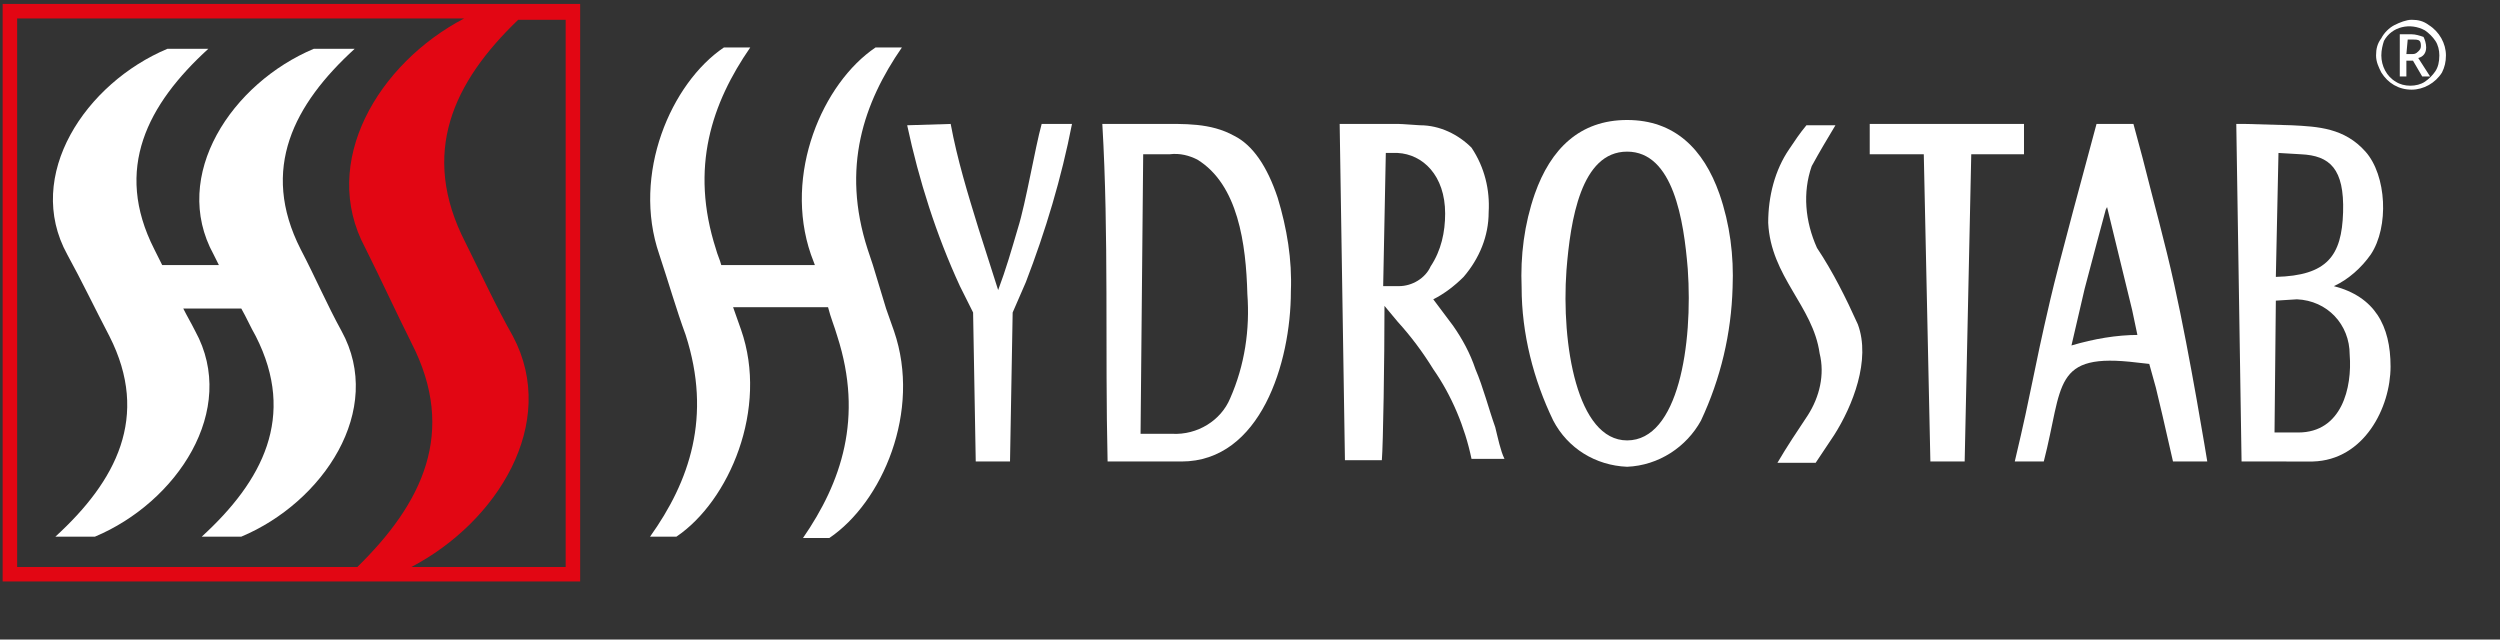
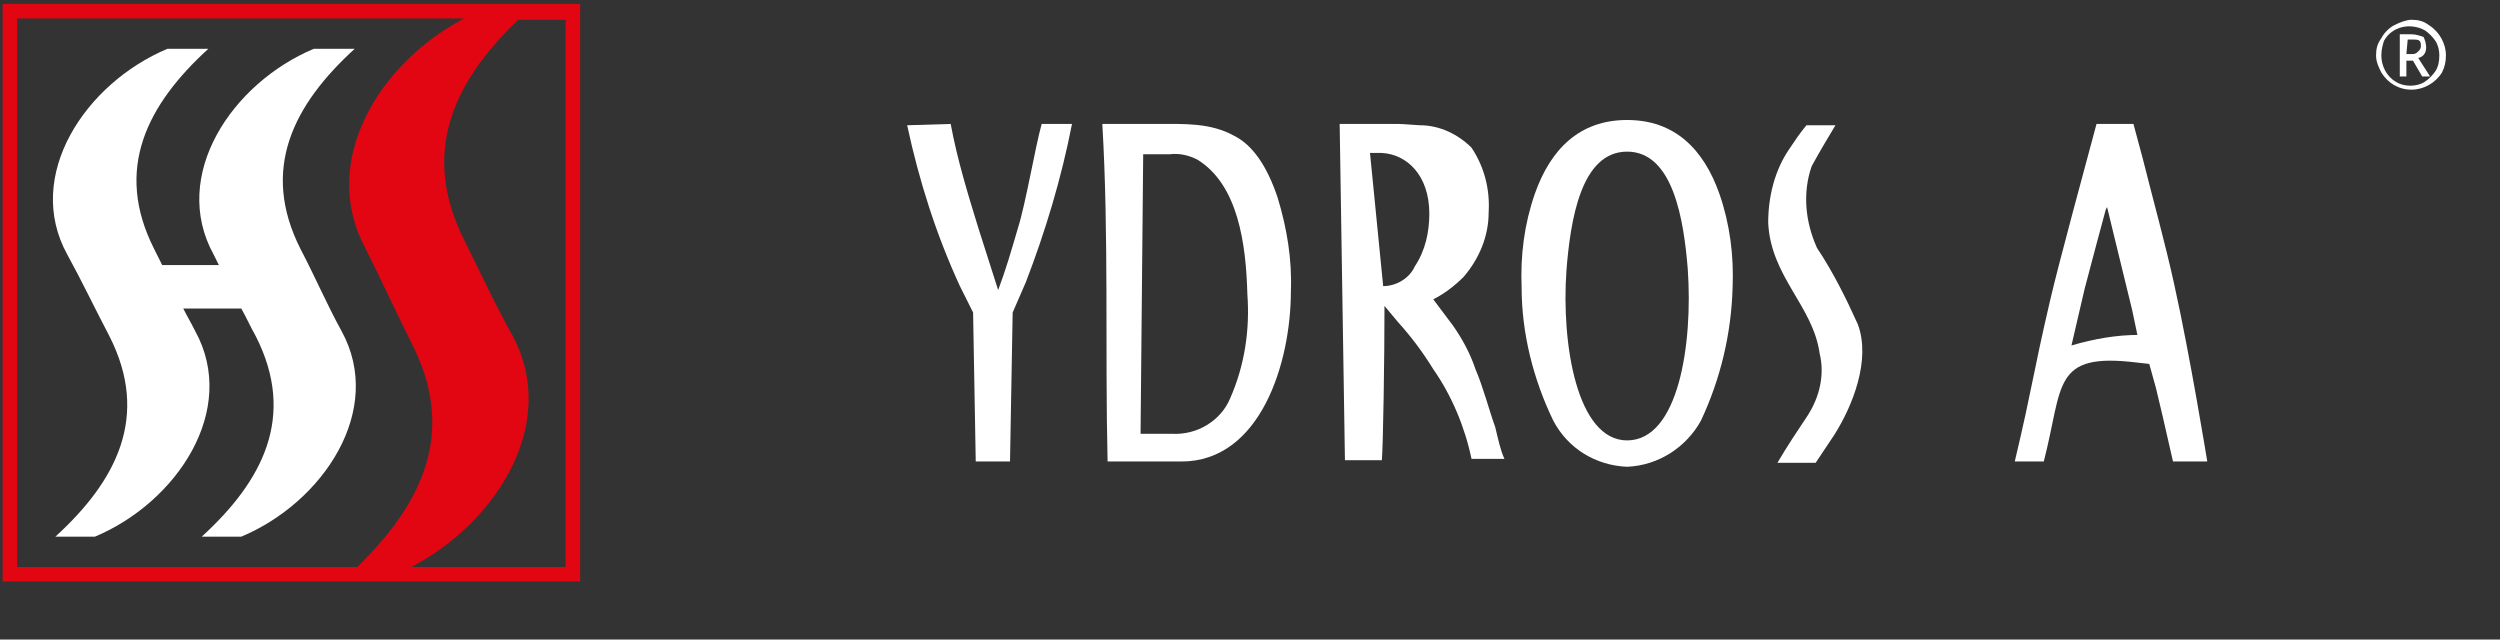
<svg xmlns="http://www.w3.org/2000/svg" version="1.1" id="bbe88651-af08-465b-88a6-1d4e28e892bf" x="0px" y="0px" viewBox="0 0 189.6 48.5" style="enable-background:new 0 0 189.6 48.5;" xml:space="preserve">
  <rect x="0" y="0" width="189.6" height="48.5" fill="#333333" stroke="none" />
  <style type="text/css">
	.st0{fill-rule:evenodd;clip-rule:evenodd;fill:#FFFFFF;}
	.st1{fill:#FFFFFF;}
	.st2{fill:#E20613;}
</style>
-   <path class="st0" d="M50,19.3c-2.1-6.1,0.9-13,4.9-15.7h2c-2.9,4.2-4.6,9.1-2.6,15.3c0.1,0.4,0.3,0.8,0.4,1.2h7.1  c-0.1-0.3-0.2-0.5-0.3-0.8c-2.1-6.1,0.9-13,4.9-15.7h2c-2.9,4.2-4.6,9.1-2.6,15.3l0.4,1.2l1,3.3c0.2,0.6,0.4,1.1,0.6,1.7  c2.1,6.1-0.9,13-4.9,15.7h-2c2.9-4.2,4.6-9.1,2.6-15.3c-0.2-0.7-0.5-1.4-0.7-2.2h-7.2c0.2,0.6,0.4,1.1,0.6,1.7  c2.1,6-0.9,13-4.9,15.7h-2c3-4.2,4.7-9.1,2.7-15.3C51.3,23.5,50.7,21.4,50,19.3z" />
  <path class="st1" d="M83.6,9.4h4.2c2,0,4-0.1,5.8,0.9c1.4,0.7,2.5,2.3,3.3,4.7c0.7,2.3,1.1,4.7,1,7.1c0,5.4-2.3,12.9-8.3,12.9H84  C83.8,26.5,84.1,17.9,83.6,9.4L83.6,9.4z M86.5,32.9h2.4c1.9,0.1,3.7-1,4.4-2.7c1.1-2.5,1.5-5.2,1.3-7.9c-0.1-3.8-0.7-8.3-3.8-10.2  c-0.6-0.3-1.3-0.5-2.1-0.4h-2L86.5,32.9z" />
  <path class="st1" d="M72.1,9.4c0.5,2.7,1.3,5.3,2.1,7.9c0.5,1.6,1,3.1,1.5,4.7c0.6-1.6,1-3,1.5-4.7c0.6-1.9,1.3-6.1,1.8-7.9h2.3  c-0.8,4.1-2,8.1-3.5,12l-1,2.3L76.6,35H74l-0.2-11.3l-1-2c-1.8-3.9-3.1-8-4-12.2L72.1,9.4z" />
-   <path class="st1" d="M169.6,9.4h0.7l3.5,0.1c2,0.1,4,0.2,5.6,2s1.8,5.7,0.4,7.8c-0.7,1-1.7,1.9-2.8,2.4c3.1,0.8,4.3,3,4.3,6.1  s-2,7.1-5.9,7.2h-2H170L169.6,9.4L169.6,9.4z M172.6,22.8l-0.1,10h1.8c3.3,0,4.1-3.4,3.9-5.9c0-2.3-1.7-4.1-4-4.2L172.6,22.8z   M172.6,21c3.9-0.1,5-1.6,5.1-4.9s-1-4.3-3.2-4.4l-1.7-0.1L172.6,21z" />
-   <path class="st1" d="M106.1,9.4l1.6,0.1c1.5,0,2.9,0.7,3.9,1.7c1,1.5,1.4,3.2,1.3,4.9c0,1.8-0.7,3.5-1.9,4.9  c-0.7,0.7-1.5,1.3-2.3,1.7l1.5,2c0.7,1,1.3,2.1,1.7,3.3c0.6,1.4,1,3,1.5,4.4c0.2,0.8,0.4,1.8,0.7,2.4h-2.5c-0.5-2.4-1.5-4.8-2.9-6.8  c-0.8-1.3-1.7-2.5-2.7-3.6l-1-1.2c0,4.1-0.1,10.5-0.2,11.7H102l-0.4-25.5L106.1,9.4z M104.9,21.7h1.2c1,0,2-0.6,2.4-1.5  c0.8-1.2,1.1-2.6,1.1-4c0-2.9-1.7-4.5-3.6-4.6h-0.9L104.9,21.7z" />
+   <path class="st1" d="M106.1,9.4l1.6,0.1c1.5,0,2.9,0.7,3.9,1.7c1,1.5,1.4,3.2,1.3,4.9c0,1.8-0.7,3.5-1.9,4.9  c-0.7,0.7-1.5,1.3-2.3,1.7l1.5,2c0.7,1,1.3,2.1,1.7,3.3c0.6,1.4,1,3,1.5,4.4c0.2,0.8,0.4,1.8,0.7,2.4h-2.5c-0.5-2.4-1.5-4.8-2.9-6.8  c-0.8-1.3-1.7-2.5-2.7-3.6l-1-1.2c0,4.1-0.1,10.5-0.2,11.7H102l-0.4-25.5L106.1,9.4z M104.9,21.7c1,0,2-0.6,2.4-1.5  c0.8-1.2,1.1-2.6,1.1-4c0-2.9-1.7-4.5-3.6-4.6h-0.9L104.9,21.7z" />
  <path class="st1" d="M137.1,31.5c0.9-1.4,1.3-3.1,0.9-4.7c-0.5-3.6-3.7-5.8-3.9-9.9c0-2,0.5-4,1.6-5.6c0.4-0.6,0.8-1.2,1.3-1.8h2.2  c-0.6,1-1.2,2-1.8,3.1c-0.7,2-0.5,4.2,0.4,6.2c1.2,1.8,2.2,3.8,3.1,5.8c1,2.7-0.4,6.2-1.8,8.4l-1.4,2.1h-2.9  C135.5,33.9,136.3,32.7,137.1,31.5z" />
-   <polygon class="st1" points="141.8,9.4 153.5,9.4 153.5,11.7 149.5,11.7 149,35 146.4,35 145.9,11.7 145.9,11.7 141.8,11.7 " />
  <path class="st1" d="M155.5,22.7c0.6-2.6,2.8-10.7,3.5-13.3h2.8l0.7,2.6c0.8,3.2,1.7,6.4,2.4,9.6c1.2,5.4,2.5,13.4,2.5,13.4h-2.6  l-0.8-3.5l-0.5-2.1l-0.5-1.8l-0.9-0.1c-6.5-0.8-5.6,1.7-7.1,7.5h-2.2C154.2,29.1,154.1,28.7,155.5,22.7L155.5,22.7z M157.1,26.2  c1.7-0.5,3.4-0.8,5.1-0.8h-0.1l-0.4-1.9l-1-4.1l-0.9-3.7l-0.1,0.2l-0.7,2.6l-0.9,3.4L157.1,26.2z" />
  <path class="st1" d="M123.4,35.4c-2.4-0.1-4.5-1.4-5.6-3.5c-1.5-3.1-2.4-6.6-2.4-10.1c-0.1-2.4,0.2-4.8,1-7.1c1.2-3.4,3.4-5.6,7-5.6  s5.8,2.2,7,5.6c0.8,2.3,1.1,4.7,1,7.1c-0.1,3.5-0.9,6.9-2.4,10.1C127.9,33.9,125.8,35.3,123.4,35.4L123.4,35.4z M123.4,33.4  c3.9,0,5-7.3,4.6-13c-0.3-3.7-1.1-8.9-4.6-8.9s-4.3,5.2-4.6,9C118.4,26.1,119.6,33.4,123.4,33.4L123.4,33.4z" />
  <path class="st2" d="M44,0.3v43.8H0.2V0.3H44z M27.7,18.8c-3.5-6.5,1-14,7.5-17.4H1.3V43h25.8c4.9-4.8,7.6-10.2,4.1-17  C30,23.6,28.9,21.2,27.7,18.8L27.7,18.8z M39.3,1.5c-4.9,4.7-7.5,10.1-4,16.9c1.2,2.4,2.3,4.8,3.6,7.1c3.5,6.6-1.2,14.1-7.7,17.5  h11.7V1.5H39.3z" />
  <path class="st0" d="M5.1,19.3c-3.3-6,1.4-13,7.6-15.6h3.1c-4.6,4.2-7.2,9.1-4.1,15.2l0.6,1.2h4.3l-0.4-0.8c-3.3-6,1.4-13,7.6-15.6  h3.1c-4.6,4.2-7.2,9.1-4.1,15.2c1.1,2.1,2,4.2,3.1,6.2c3.3,6-1.4,13-7.6,15.6h-3c4.6-4.2,7.2-9.1,4.1-15.2c-0.4-0.7-0.7-1.4-1.1-2.1  h-4.4c0.3,0.6,0.6,1.1,0.9,1.7c3.3,6-1.4,13-7.6,15.6h-3c4.6-4.2,7.2-9.1,4.1-15.2C7.2,23.4,6.2,21.3,5.1,19.3z" />
  <path class="st1" d="M180.2,4.2c0-0.5,0.1-0.9,0.4-1.3c0.2-0.4,0.6-0.8,1-1s0.9-0.4,1.3-0.4c0.5,0,0.9,0.1,1.3,0.4  c0.8,0.5,1.3,1.4,1.3,2.3c0,0.5-0.1,0.9-0.3,1.3c-0.5,0.8-1.4,1.3-2.3,1.3c-1,0-1.8-0.5-2.3-1.3C180.4,5.1,180.2,4.7,180.2,4.2z   M180.6,4.2c0,0.8,0.4,1.6,1.1,2c0.3,0.2,0.7,0.3,1.1,0.3c0.4,0,0.8-0.1,1.1-0.3c0.3-0.2,0.6-0.5,0.8-0.8s0.3-0.7,0.3-1.2  c0-0.4-0.1-0.8-0.3-1.1s-0.5-0.6-0.8-0.8c-1.1-0.6-2.5-0.3-3.1,0.8C180.7,3.4,180.6,3.8,180.6,4.2z M184,3.6c0,0.4-0.2,0.7-0.6,0.8  l0.9,1.4h-0.6L183,4.6h-0.5v1.2H182V2.6h0.9c0.3,0,0.6,0.1,0.9,0.2C183.9,3,184,3.3,184,3.6z M182.5,4.1h0.4c0.2,0,0.3,0,0.5-0.2  c0.1-0.1,0.2-0.2,0.2-0.4c0-0.1,0-0.3-0.1-0.4C183.4,3,183.2,3,183,3h-0.4L182.5,4.1z" />
</svg>